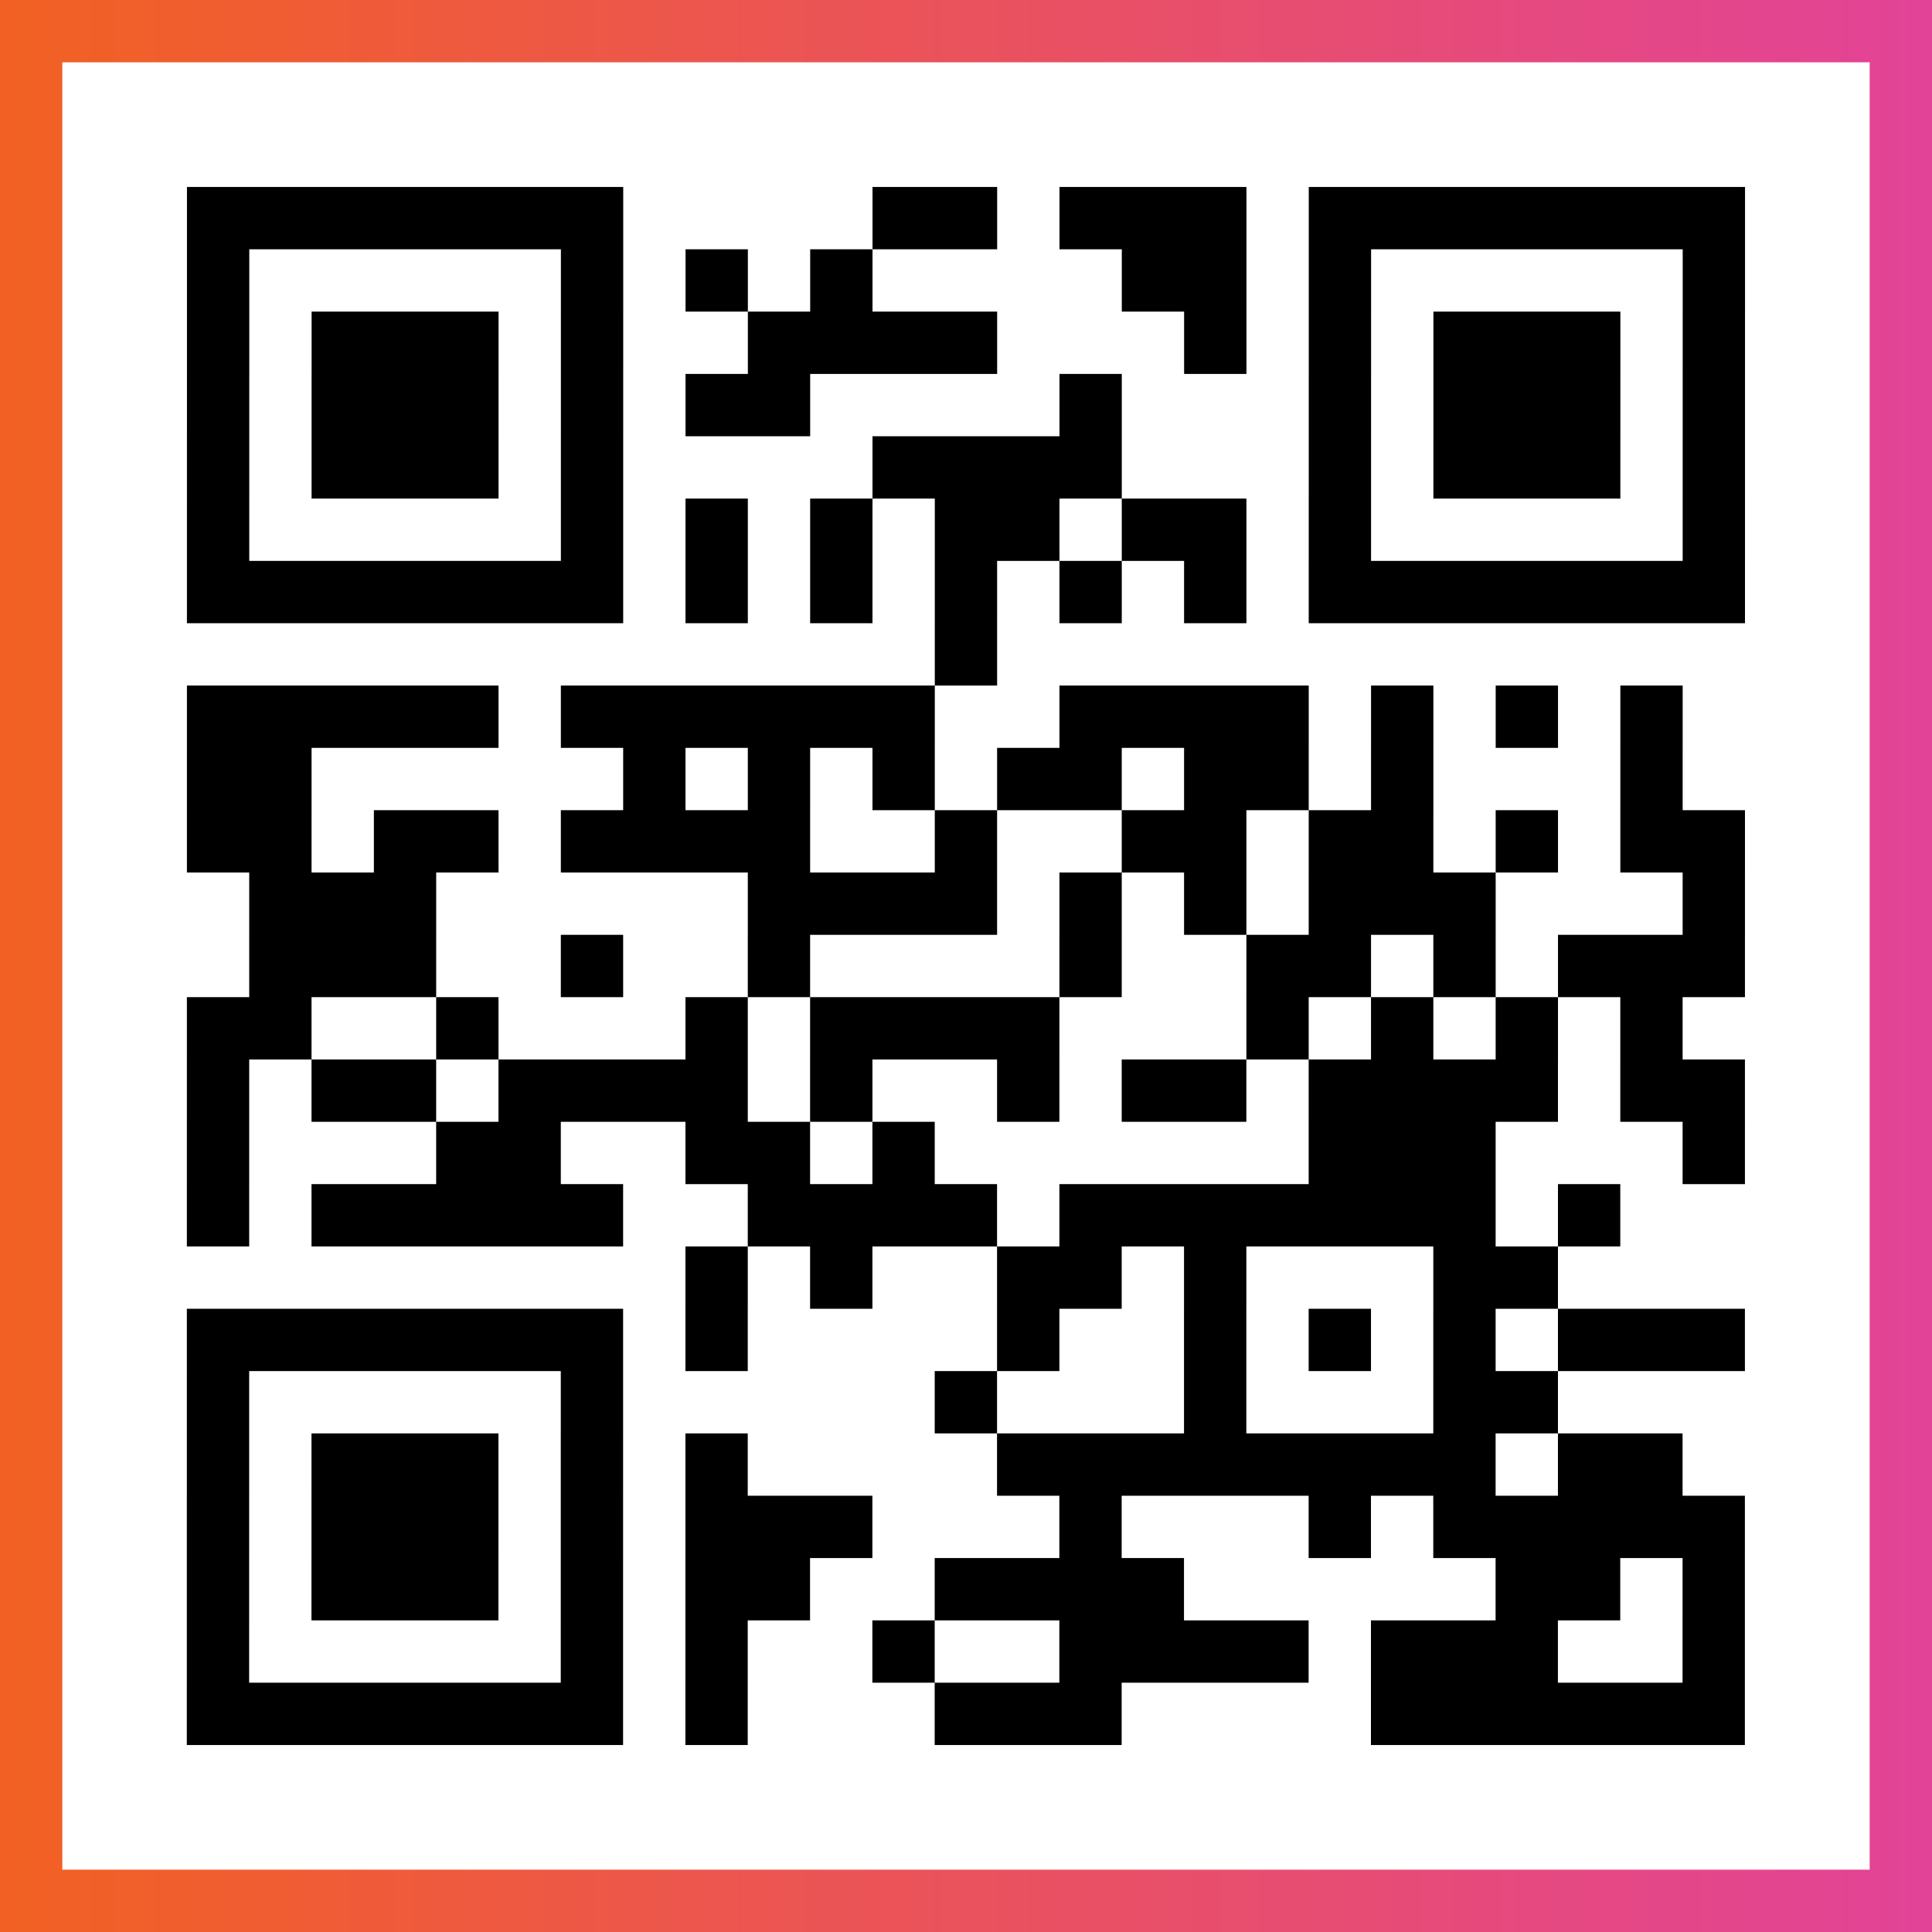
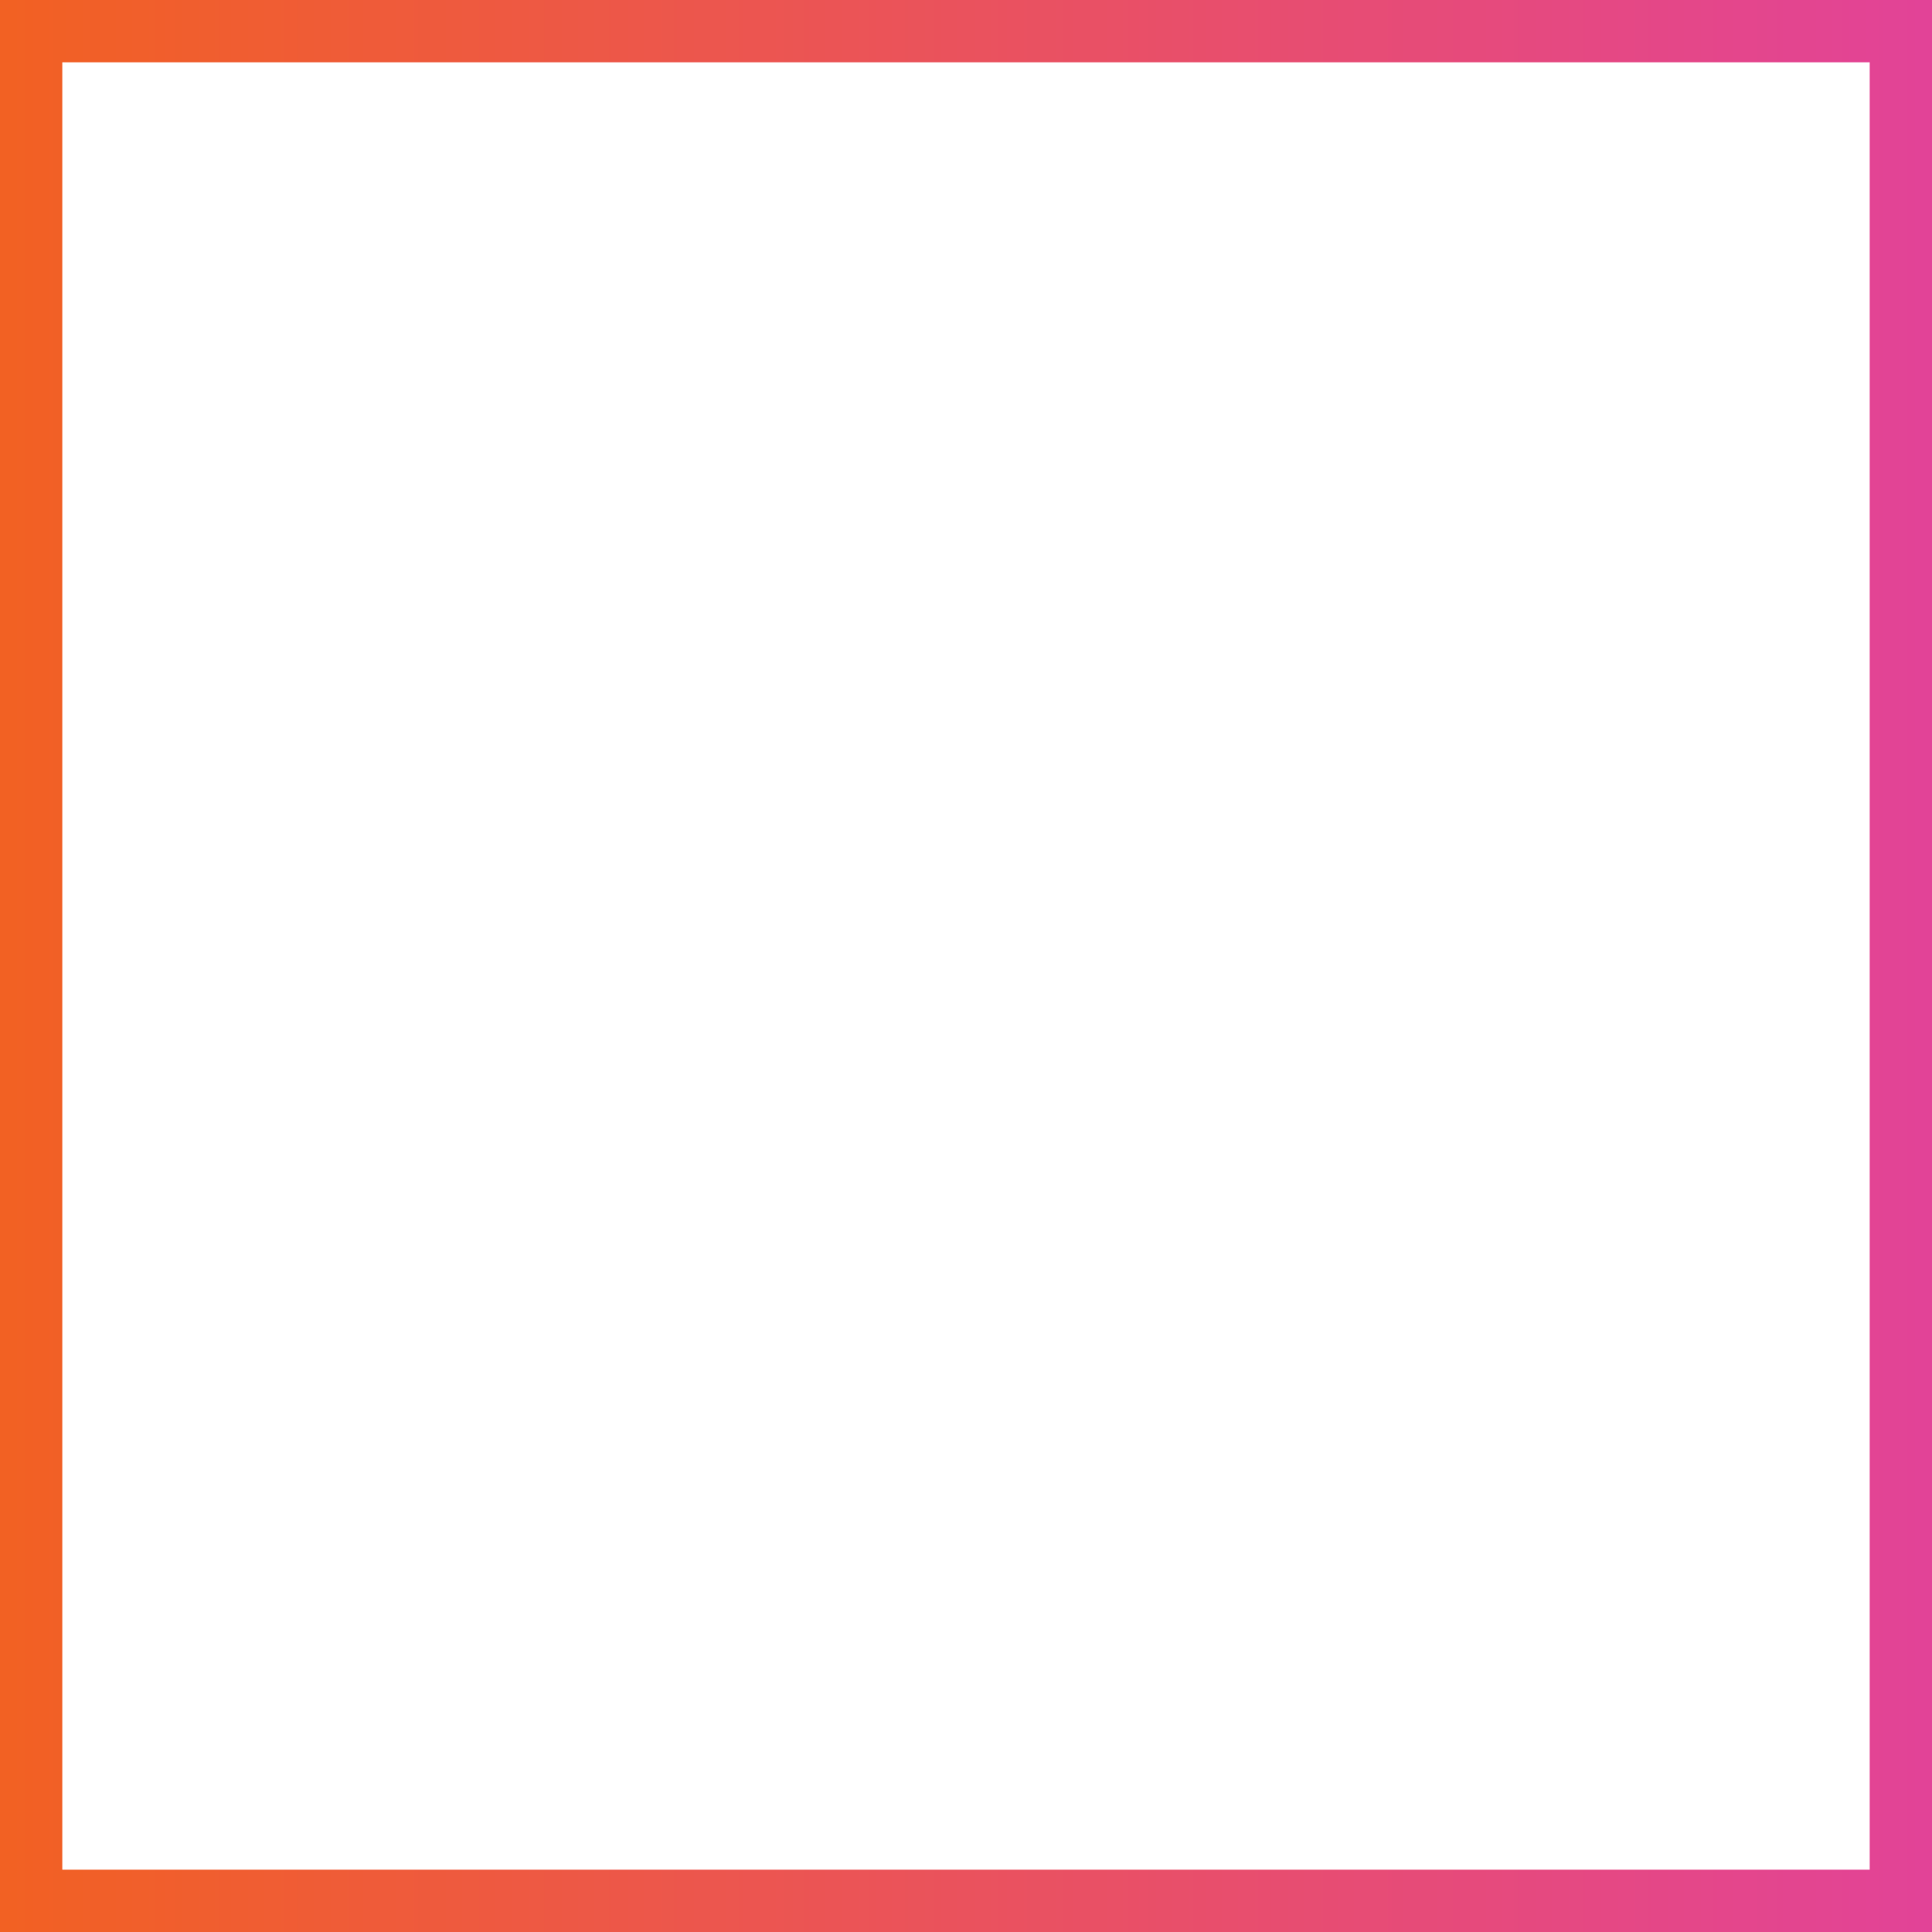
<svg xmlns="http://www.w3.org/2000/svg" viewBox="-1 -1 31 31" width="93" height="93">
  <rect x="-1" y="-1" width="31" height="31" fill="#333333" stroke="none" />
  <defs>
    <linearGradient id="primary">
      <stop class="start" offset="0%" stop-color="#f26122" />
      <stop class="stop" offset="100%" stop-color="#e24398" />
    </linearGradient>
  </defs>
  <rect x="-1" y="-1" width="31" height="31" fill="url(#primary)" />
  <rect x="0" y="0" width="29" height="29" fill="#fff" />
-   <path stroke="#000" d="M2 2.5h7m4 0h2m1 0h3m1 0h7m-25 1h1m5 0h1m1 0h1m1 0h1m4 0h2m1 0h1m5 0h1m-25 1h1m1 0h3m1 0h1m2 0h4m3 0h1m1 0h1m1 0h3m1 0h1m-25 1h1m1 0h3m1 0h1m1 0h2m4 0h1m3 0h1m1 0h3m1 0h1m-25 1h1m1 0h3m1 0h1m4 0h4m3 0h1m1 0h3m1 0h1m-25 1h1m5 0h1m1 0h1m1 0h1m1 0h2m1 0h2m1 0h1m5 0h1m-25 1h7m1 0h1m1 0h1m1 0h1m1 0h1m1 0h1m1 0h7m-13 1h1m-13 1h5m1 0h6m2 0h4m1 0h1m1 0h1m1 0h1m-24 1h2m5 0h1m1 0h1m1 0h1m1 0h2m1 0h2m1 0h1m3 0h1m-24 1h2m1 0h2m1 0h4m2 0h1m2 0h2m1 0h2m1 0h1m1 0h2m-24 1h3m5 0h4m1 0h1m1 0h1m1 0h3m3 0h1m-24 1h3m2 0h1m2 0h1m4 0h1m2 0h2m1 0h1m1 0h3m-25 1h2m2 0h1m3 0h1m1 0h4m3 0h1m1 0h1m1 0h1m1 0h1m-24 1h1m1 0h2m1 0h4m1 0h1m2 0h1m1 0h2m1 0h4m1 0h2m-25 1h1m3 0h2m2 0h2m1 0h1m6 0h3m3 0h1m-25 1h1m1 0h5m2 0h4m1 0h7m1 0h1m-15 1h1m1 0h1m2 0h2m1 0h1m3 0h2m-22 1h7m1 0h1m4 0h1m2 0h1m1 0h1m1 0h1m1 0h3m-25 1h1m5 0h1m5 0h1m3 0h1m3 0h2m-22 1h1m1 0h3m1 0h1m1 0h1m4 0h8m1 0h2m-24 1h1m1 0h3m1 0h1m1 0h3m3 0h1m3 0h1m1 0h5m-25 1h1m1 0h3m1 0h1m1 0h2m2 0h4m5 0h2m1 0h1m-25 1h1m5 0h1m1 0h1m2 0h1m2 0h4m1 0h3m2 0h1m-25 1h7m1 0h1m3 0h3m4 0h6" />
</svg>